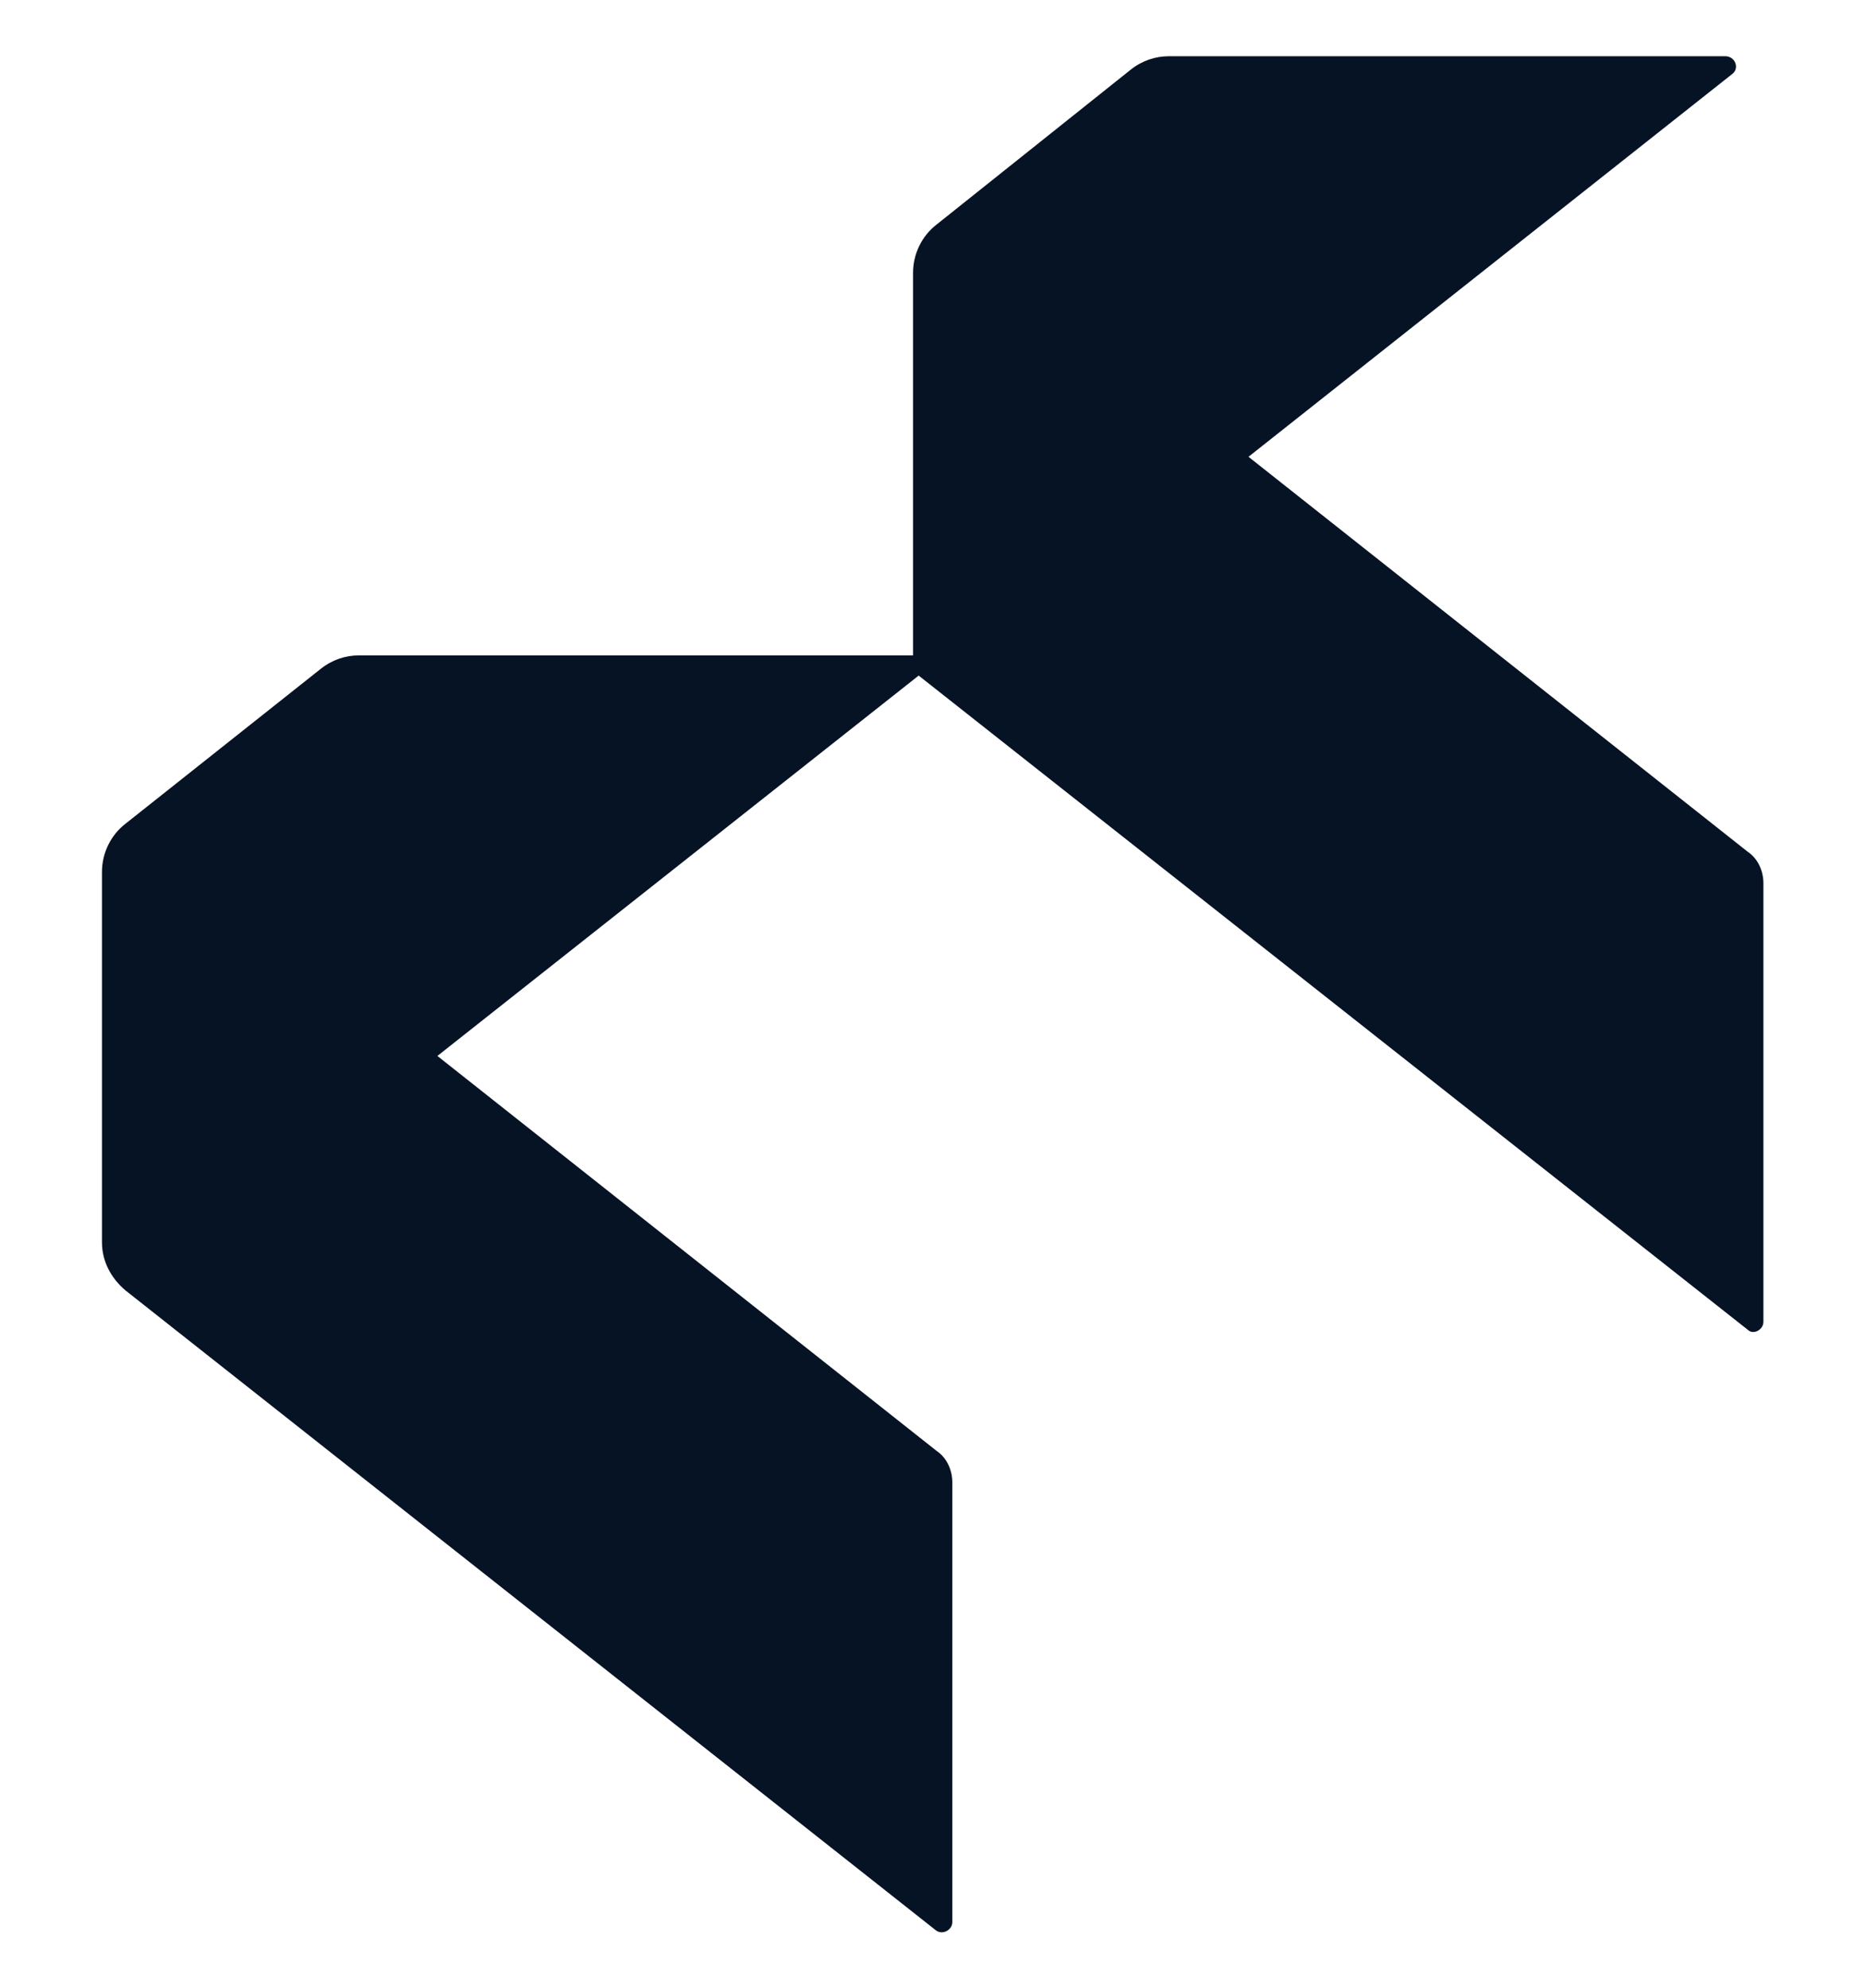
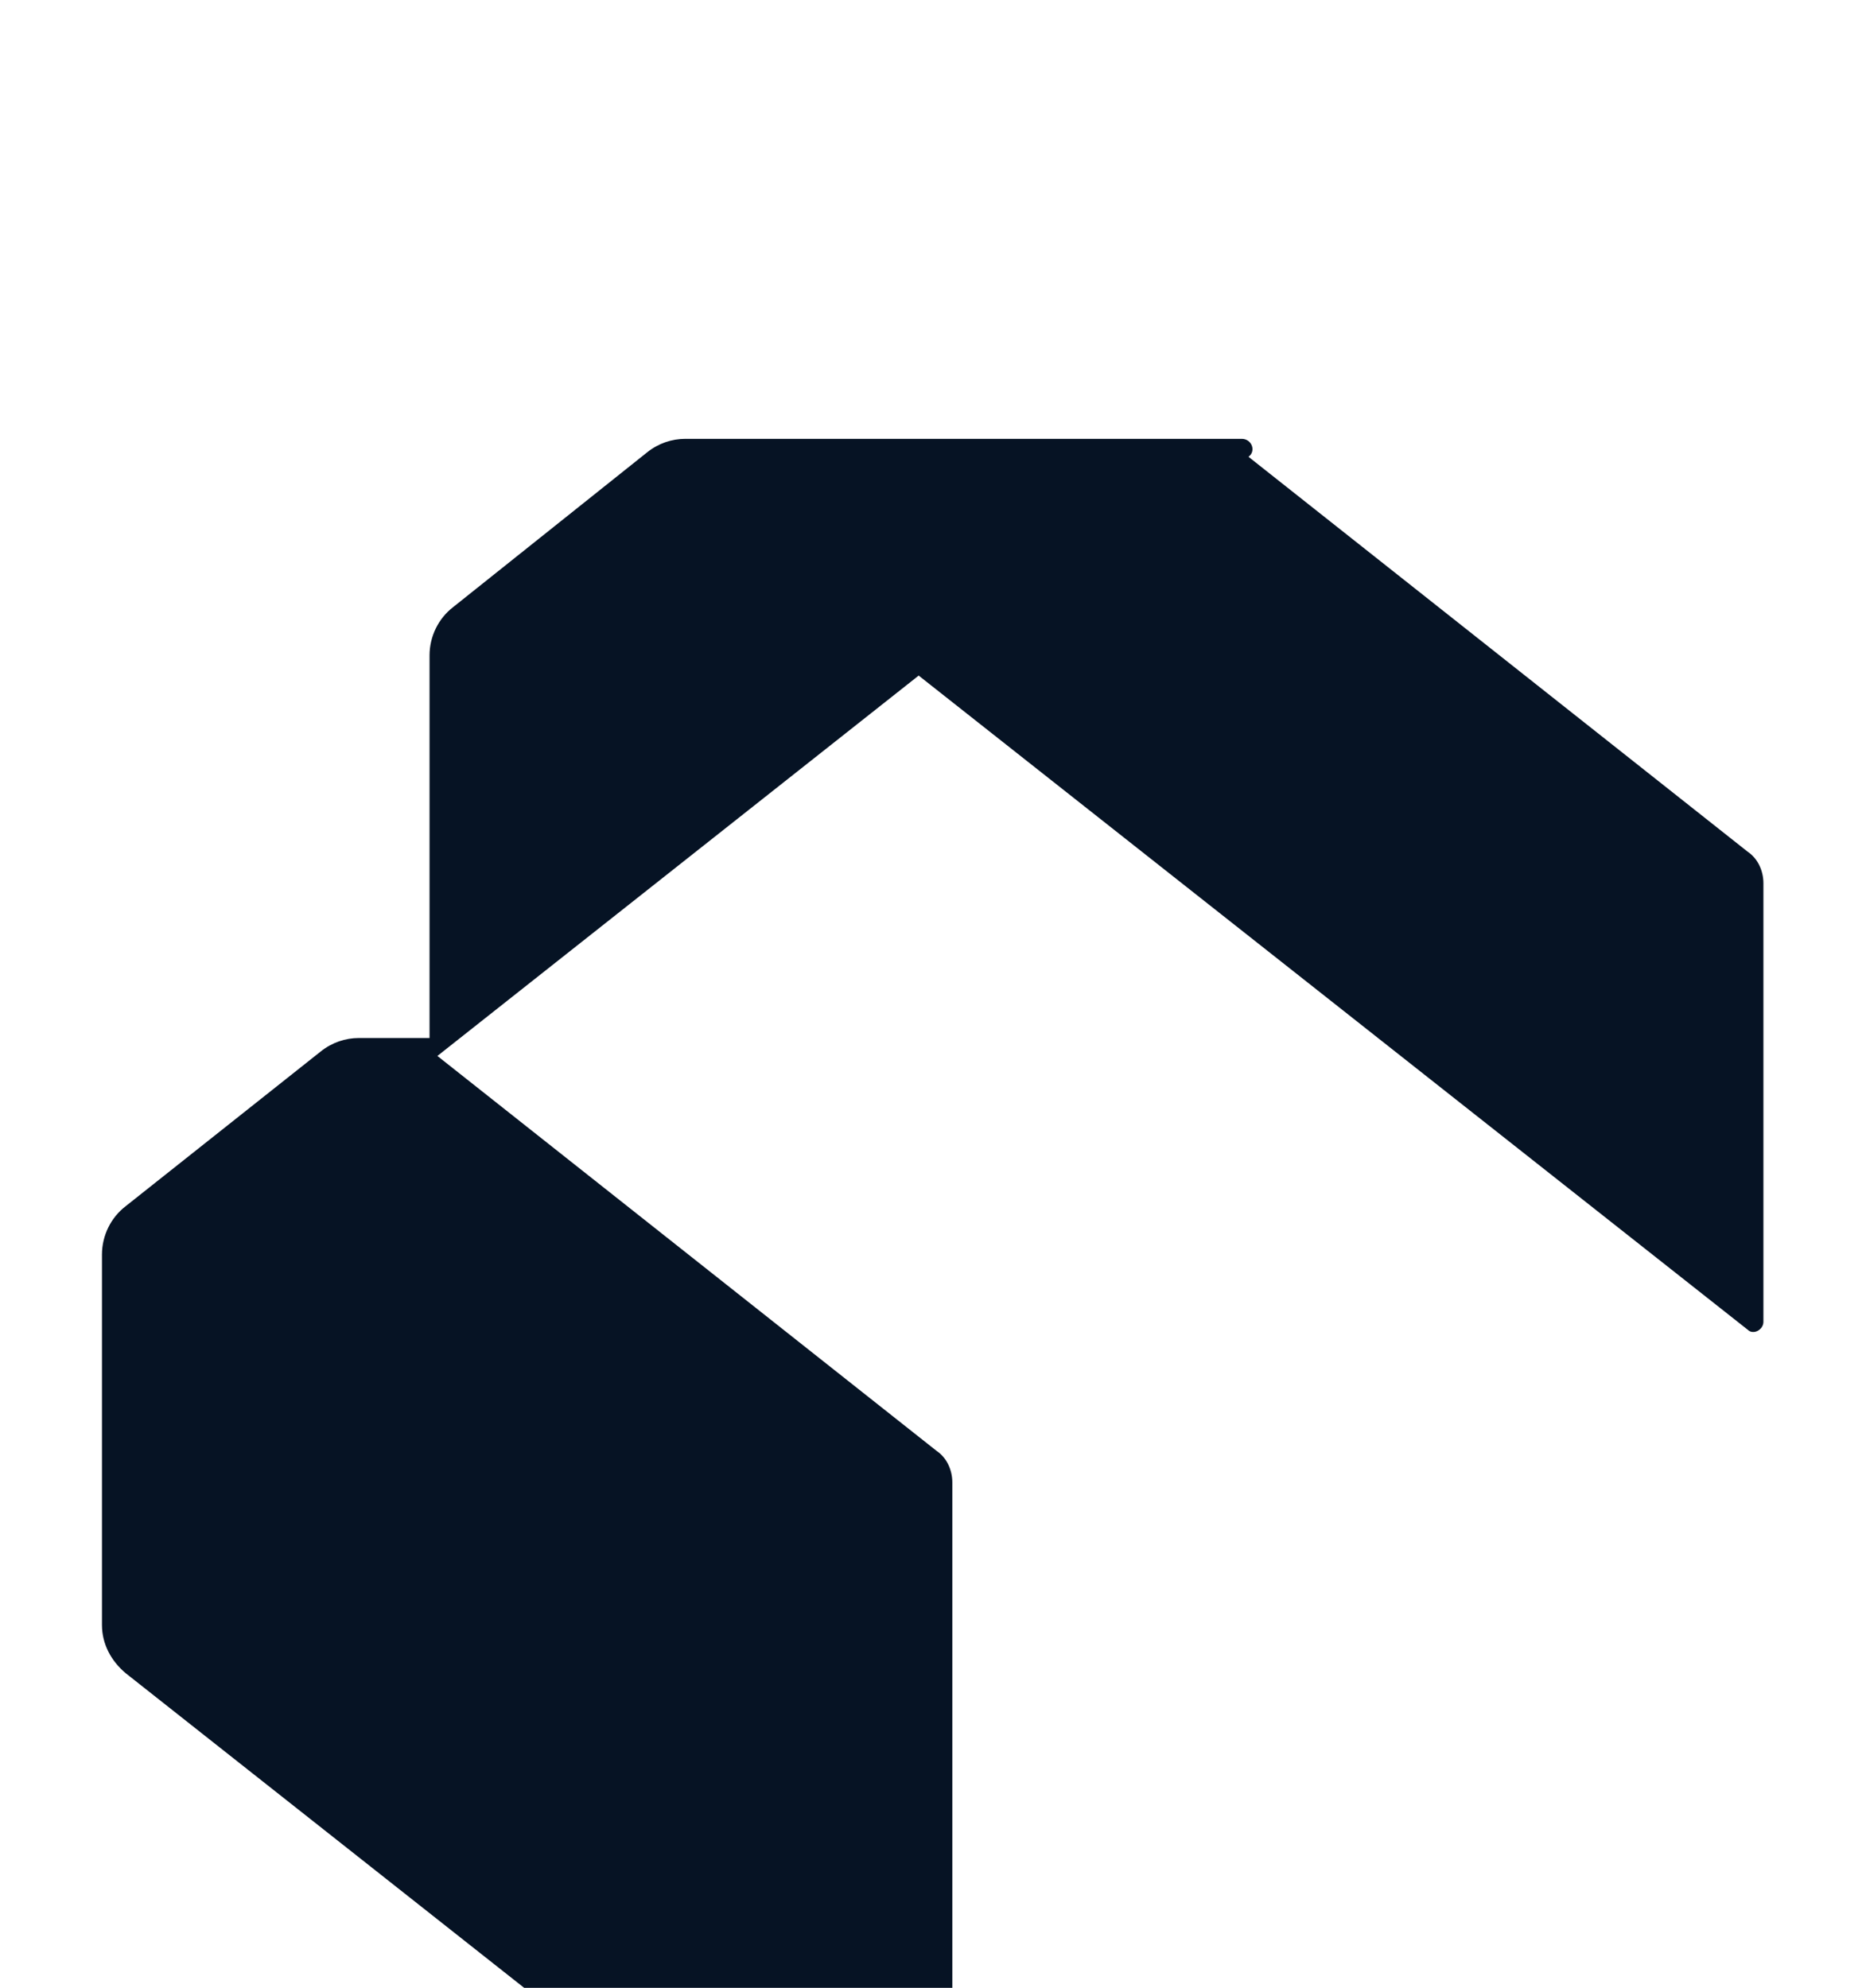
<svg xmlns="http://www.w3.org/2000/svg" viewBox="0 0 299.4 318.9">
  <style>@media (prefers-color-scheme:dark){path{fill:#fff}}</style>
-   <path d="M282.94 212.06v-70.38c0-1.98-.9-3.96-2.52-5.04l-80.1-63.36L277.9 11.9c1.26-.9.54-2.88-1.08-2.88h-89.28c-2.16 0-4.32.72-6.12 2.16l-31.14 24.84c-2.34 1.8-3.78 4.68-3.78 7.74v61.38H57.58c-2.16 0-4.32.72-6.12 2.16l-31.32 24.84c-2.34 1.8-3.78 4.68-3.78 7.74v59.4c0 3.06 1.44 5.76 3.78 7.74l129.96 102.6c1.08.9 2.7 0 2.7-1.26V237.8c0-1.98-.9-3.96-2.52-5.04l-80.1-63.36 77.22-61.02 133.02 104.94c.9.9 2.52 0 2.52-1.26z" fill="#061324" />
+   <path d="M282.94 212.06v-70.38c0-1.98-.9-3.96-2.52-5.04l-80.1-63.36c1.26-.9.54-2.88-1.08-2.88h-89.28c-2.16 0-4.32.72-6.12 2.16l-31.14 24.84c-2.34 1.8-3.78 4.68-3.78 7.74v61.38H57.58c-2.16 0-4.32.72-6.12 2.16l-31.32 24.84c-2.34 1.8-3.78 4.68-3.78 7.74v59.4c0 3.06 1.44 5.76 3.78 7.74l129.96 102.6c1.08.9 2.7 0 2.7-1.26V237.8c0-1.98-.9-3.96-2.52-5.04l-80.1-63.36 77.22-61.02 133.02 104.94c.9.9 2.52 0 2.52-1.26z" fill="#061324" />
</svg>